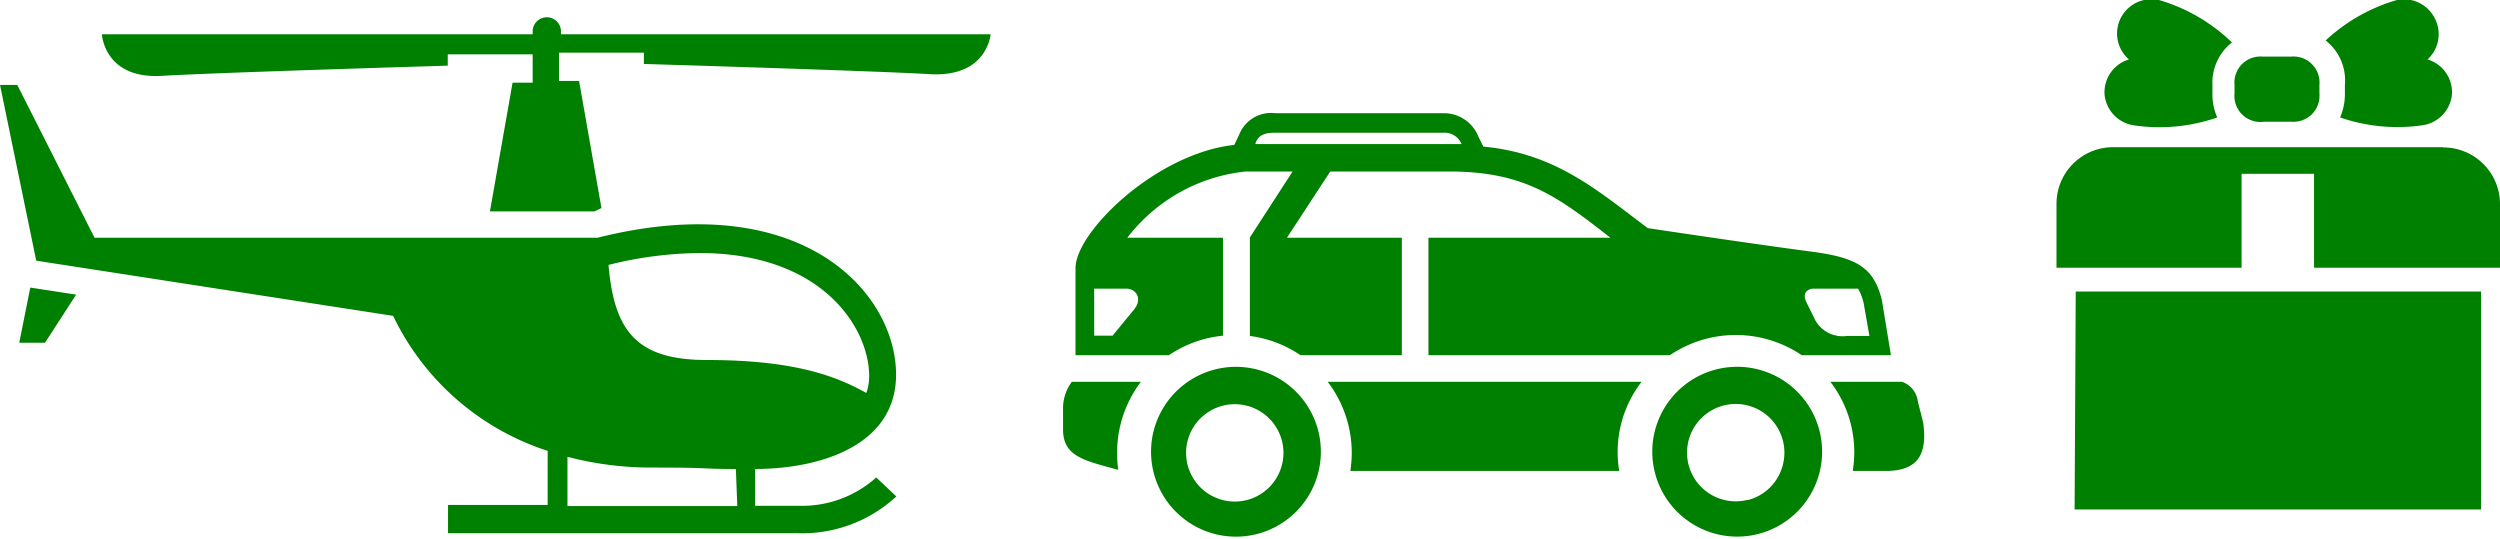
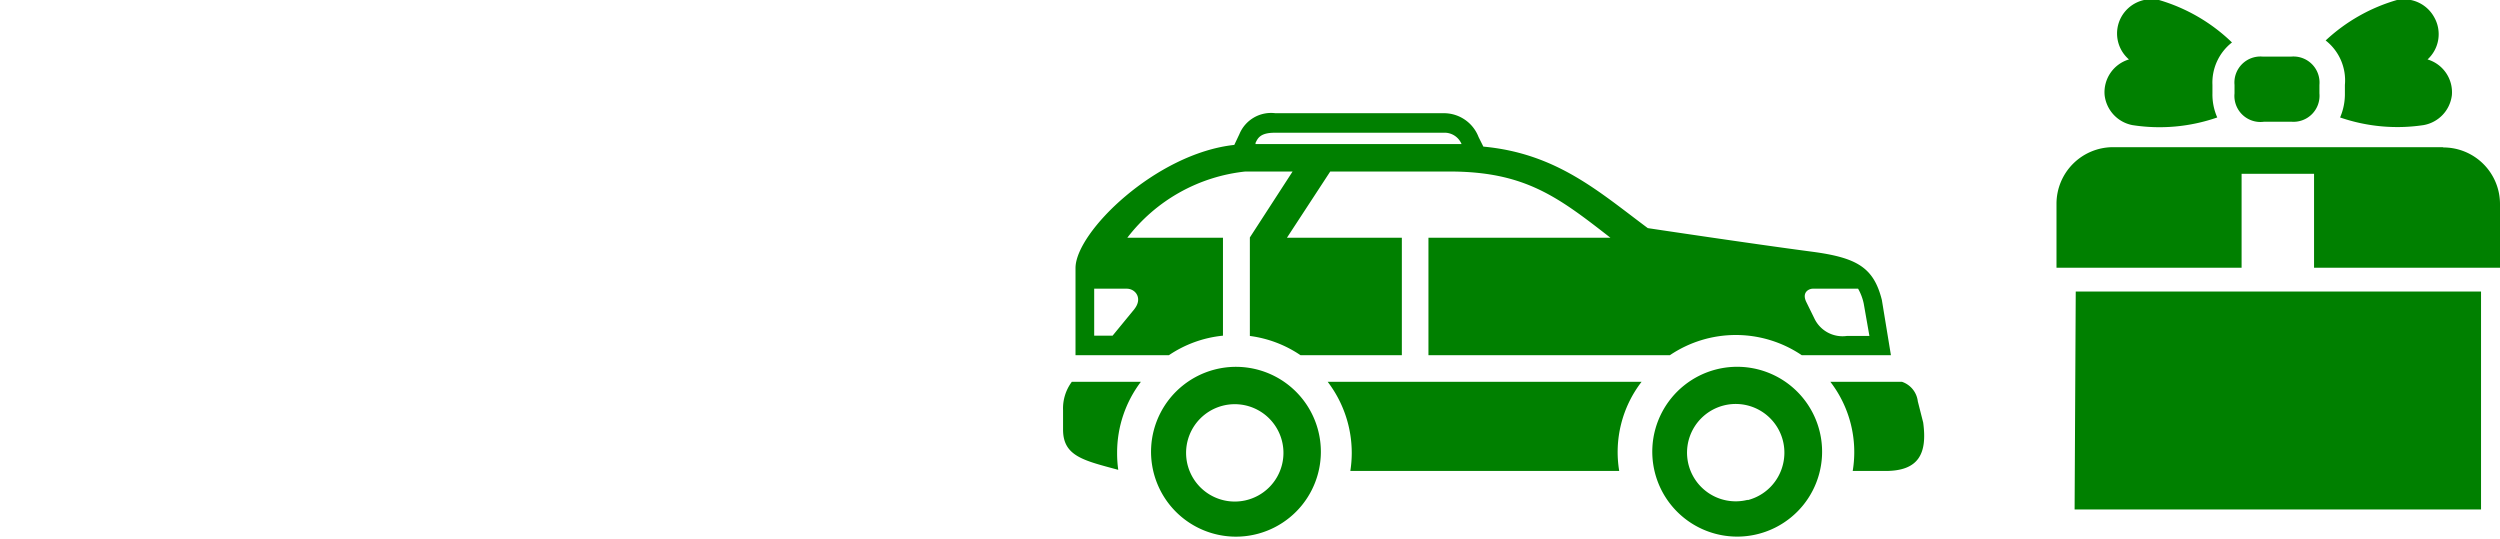
<svg xmlns="http://www.w3.org/2000/svg" viewBox="0 0 88.33 19.04">
  <defs>
    <style>.cls-1{fill:green;}</style>
  </defs>
  <title>businesses-in-house-financing</title>
  <g id="Layer_2" data-name="Layer 2">
    <g id="Layer_1-2" data-name="Layer 1">
-       <path class="cls-1" d="M35,1.21s-.11,1.53-2.15,1.41-10.1-.36-10.1-.36v-.4h-3v1a.43.43,0,0,1,0,0h.71l.79,4.49L21,7.47H17.31l.8-4.55h.71s0,0,0,0v-1h-3v.4s-8.06.24-10.1.36S3.6,1.21,3.6,1.21h.5v0H18.82v-.1a.49.49,0,1,1,1,0v.1H34.5v0ZM.68,12.11h.91l1.1-1.7-1.62-.25Zm26,4.46v1.3H28.2a3.93,3.93,0,0,0,2.76-1l.71.67a4.9,4.9,0,0,1-3.47,1.3H15.83v-1h3.52V15.93a9.19,9.19,0,0,1-5.46-4.77h0L1.28,9.21h0L0,3H.61l2.73,5.4H21.11c7.21-1.81,10.55,1.93,10.55,4.84C31.66,15.73,29,16.57,26.67,16.57Zm-.68,0c-1.38,0-.7-.05-2.95-.05a11.67,11.67,0,0,1-3-.38v1.74h6Zm4.61-2.69a1.81,1.81,0,0,0,.1-.59c0-1.68-1.63-4.35-6-4.35a13.64,13.64,0,0,0-3.21.42c.2,2.35,1,3.36,3.48,3.36C28.07,12.72,29.54,13.29,30.6,13.88Z" />
      <path class="cls-1" d="M58,13.49a4.07,4.07,0,0,0-.79,3.15h-9.5a4.19,4.19,0,0,0,.05-.64,4.14,4.14,0,0,0-.85-2.51Zm9.76.69a.83.83,0,0,0-.56-.69H64.67a4.07,4.07,0,0,1,.79,3.15h1.16c1.17,0,1.48-.61,1.33-1.71ZM39.47,16a4.14,4.14,0,0,1,.84-2.51H37.87a1.57,1.57,0,0,0-.31,1v.69c0,.94.73,1.09,1.95,1.42A4.2,4.2,0,0,1,39.47,16Zm4.68-3a3,3,0,1,0,2.48,2.48A3,3,0,0,0,44.15,13ZM44,17.68A1.72,1.72,0,1,1,45.3,16.4,1.72,1.72,0,0,1,44,17.68ZM61.87,13a3,3,0,1,0,2.47,2.48A3,3,0,0,0,61.87,13Zm-.12,4.66A1.72,1.72,0,1,1,63,16.39,1.72,1.72,0,0,1,61.75,17.67Zm4.74-7.06C66.2,9.44,65.6,9.1,64,8.89c-2.13-.28-5.78-.83-5.78-.83C56.5,6.78,55,5.42,52.41,5.18l-.17-.34A1.31,1.31,0,0,0,51,4H45.06a1.21,1.21,0,0,0-1.27.74l-.18.38C40.84,5.42,38,8.2,38,9.47v3.08h3.3a4.13,4.13,0,0,1,1.91-.69V8.4H39.83A6.06,6.06,0,0,1,44,6.06h1.67L44.16,8.39v3.48a4.14,4.14,0,0,1,1.79.68h3.58V8.4H45.47L47,6.06h4.21c2.66,0,3.83.89,5.69,2.34H50.47v4.15H59a4.16,4.16,0,0,1,4.66,0h3.15Zm-26.4.31-.78.95h-.65V10.2h1.15C40.12,10.2,40.38,10.54,40.08,10.92Zm4.27-5.78,0-.08c.08-.17.17-.36.68-.36H51a.65.65,0,0,1,.64.4l0,0h-7.3Zm20.89,6.74a1.1,1.1,0,0,1-1.15-.63l-.28-.57c-.17-.35.1-.47.23-.47h1.6a1.81,1.81,0,0,1,.2.53l.2,1.14Z" />
      <path class="cls-1" d="M78.95,3.3V3a.92.92,0,0,1,1-1h1a.92.92,0,0,1,1,1V3.3a.92.92,0,0,1-1,1H80A.92.92,0,0,1,78.95,3.3ZM82.85,3V3.3a2.09,2.09,0,0,1-.17.85,6.21,6.21,0,0,0,2.95.27,1.22,1.22,0,0,0,1-1.06,1.21,1.21,0,0,0-.86-1.26A1.21,1.21,0,0,0,86,.6,1.22,1.22,0,0,0,84.69,0a6.22,6.22,0,0,0-2.52,1.43A1.79,1.79,0,0,1,82.85,3ZM75.34,4.42a6.21,6.21,0,0,0,3-.27,2,2,0,0,1-.17-.85V3a1.8,1.8,0,0,1,.69-1.5A6.22,6.22,0,0,0,76.28,0,1.22,1.22,0,0,0,74.95.6a1.21,1.21,0,0,0,.27,1.5,1.21,1.21,0,0,0-.86,1.26A1.22,1.22,0,0,0,75.34,4.42Zm-2,5.88H87.66V18H73.3Zm13-5.1H74.66a2,2,0,0,0-2,2V9.46H79.2V6.14h2.56V9.46h6.57V7.23A2,2,0,0,0,86.31,5.21Z" />
    </g>
  </g>
</svg>